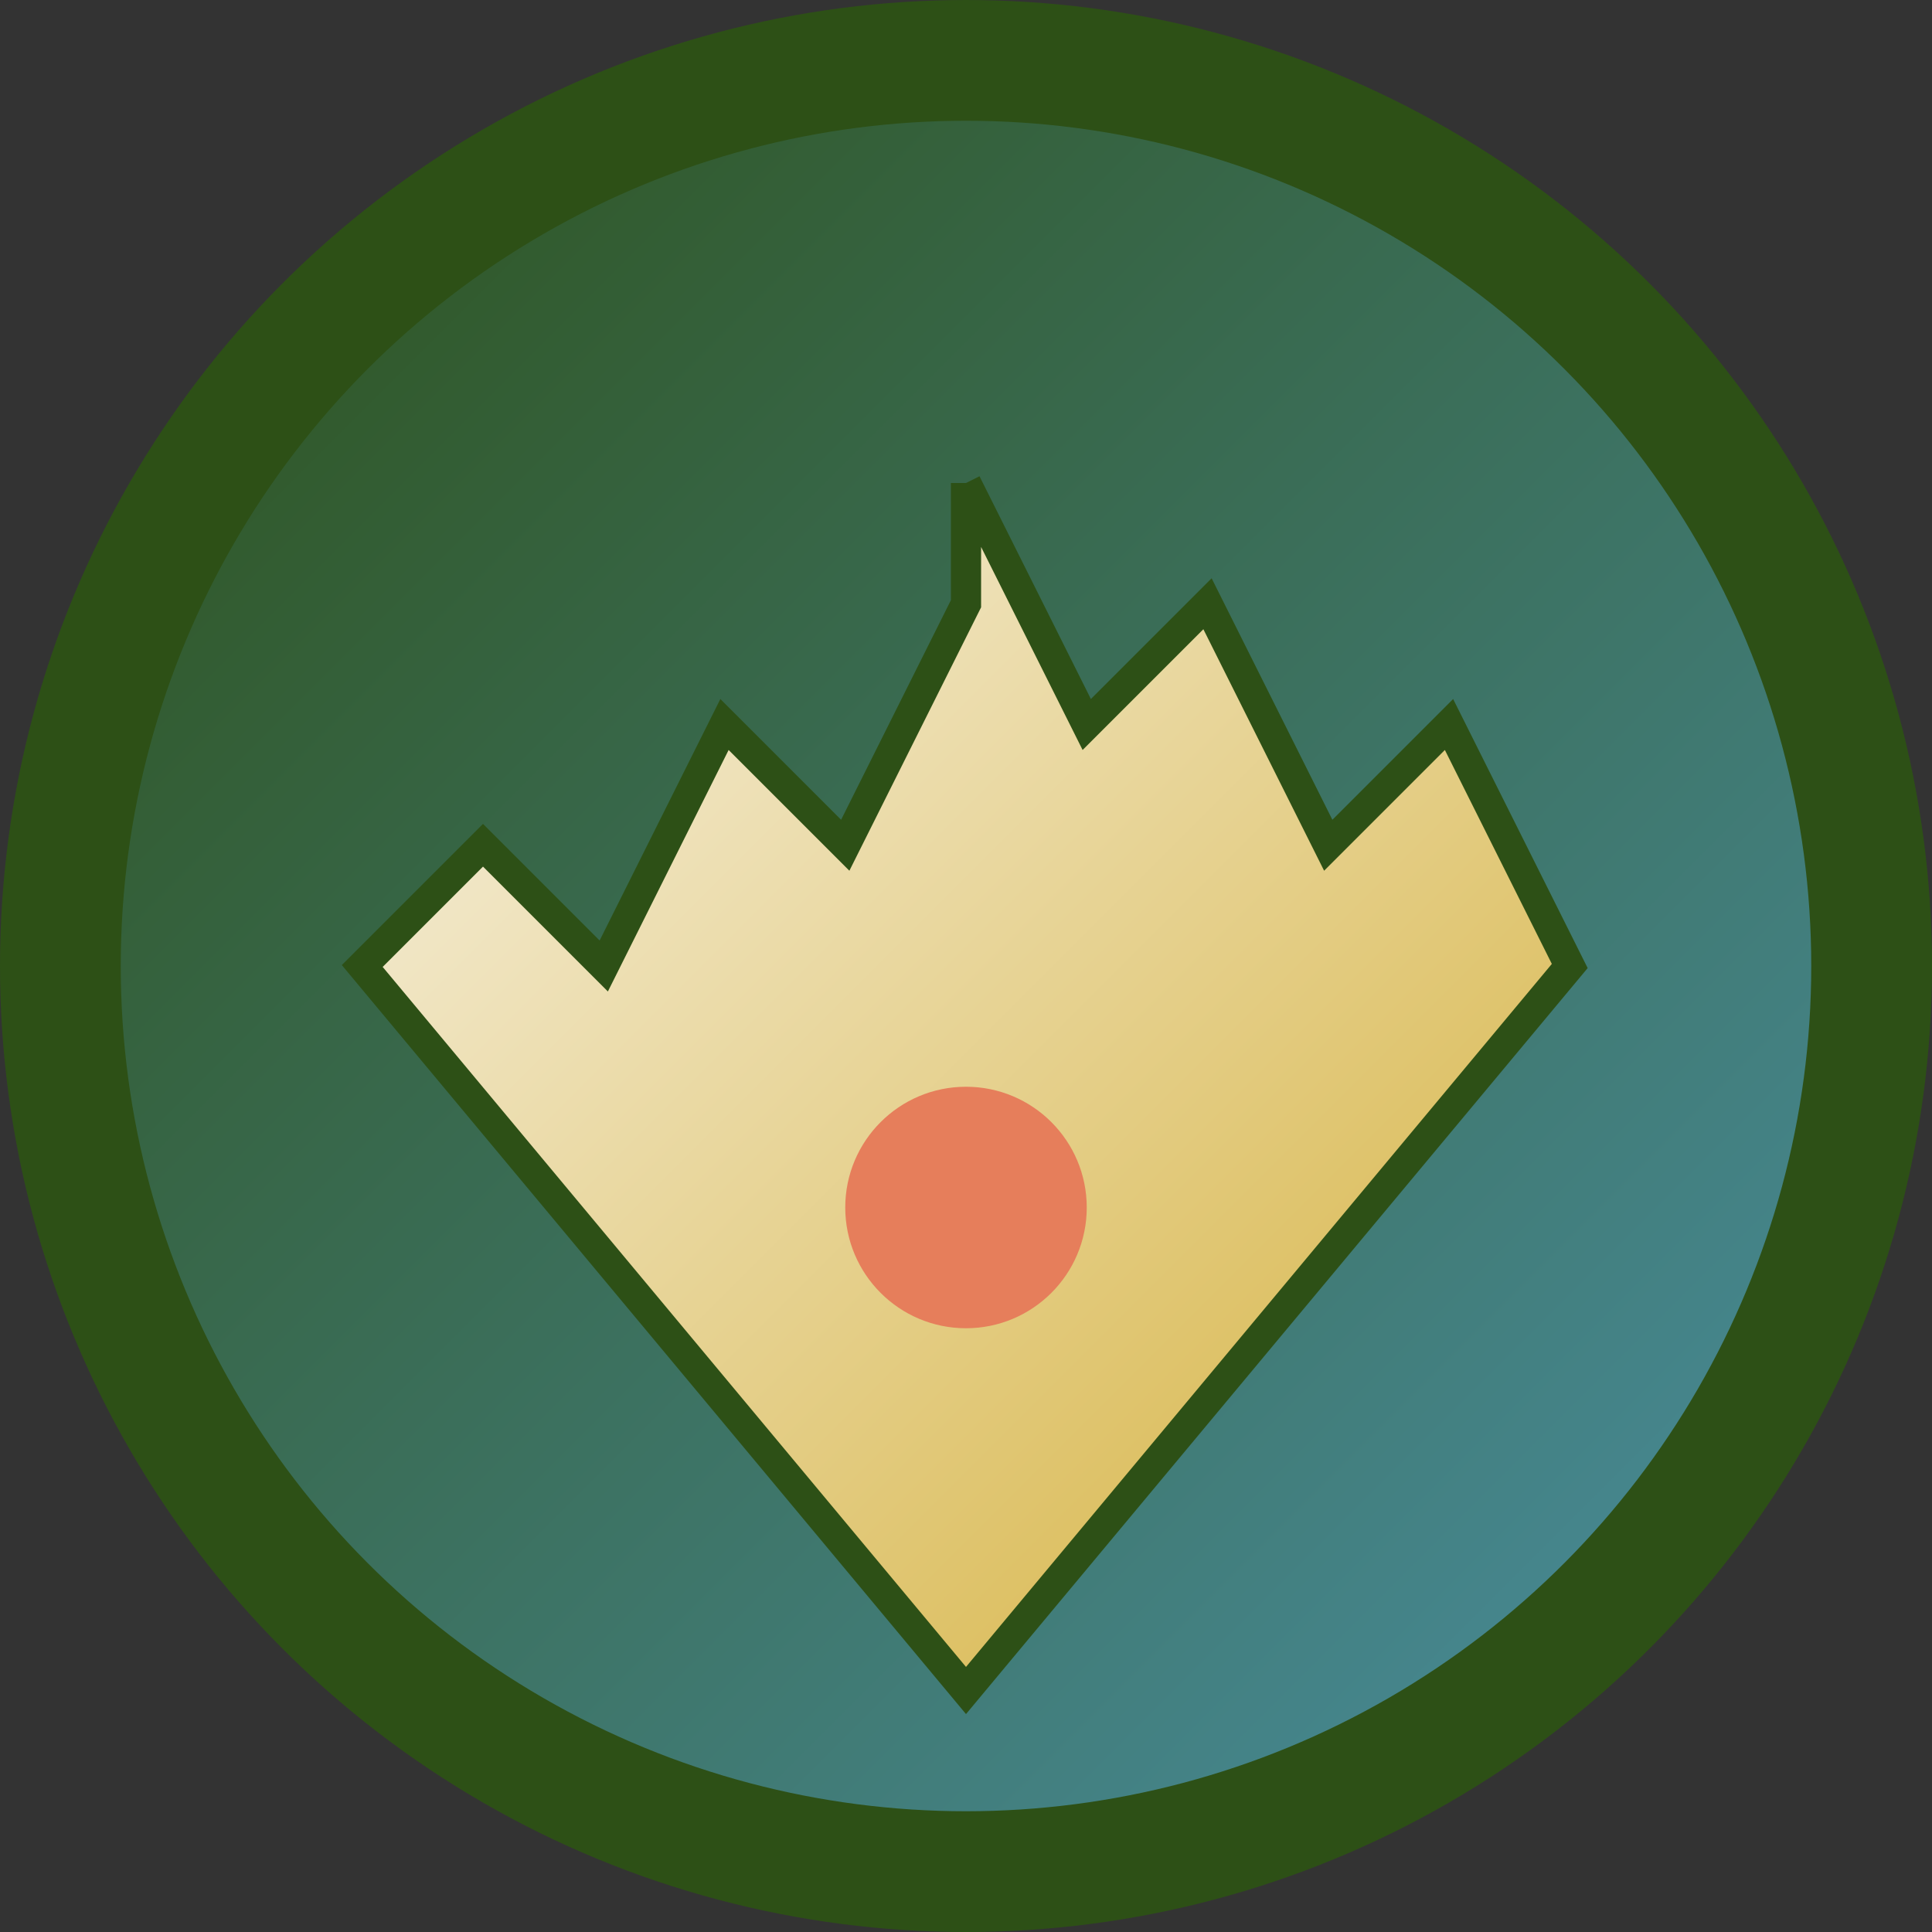
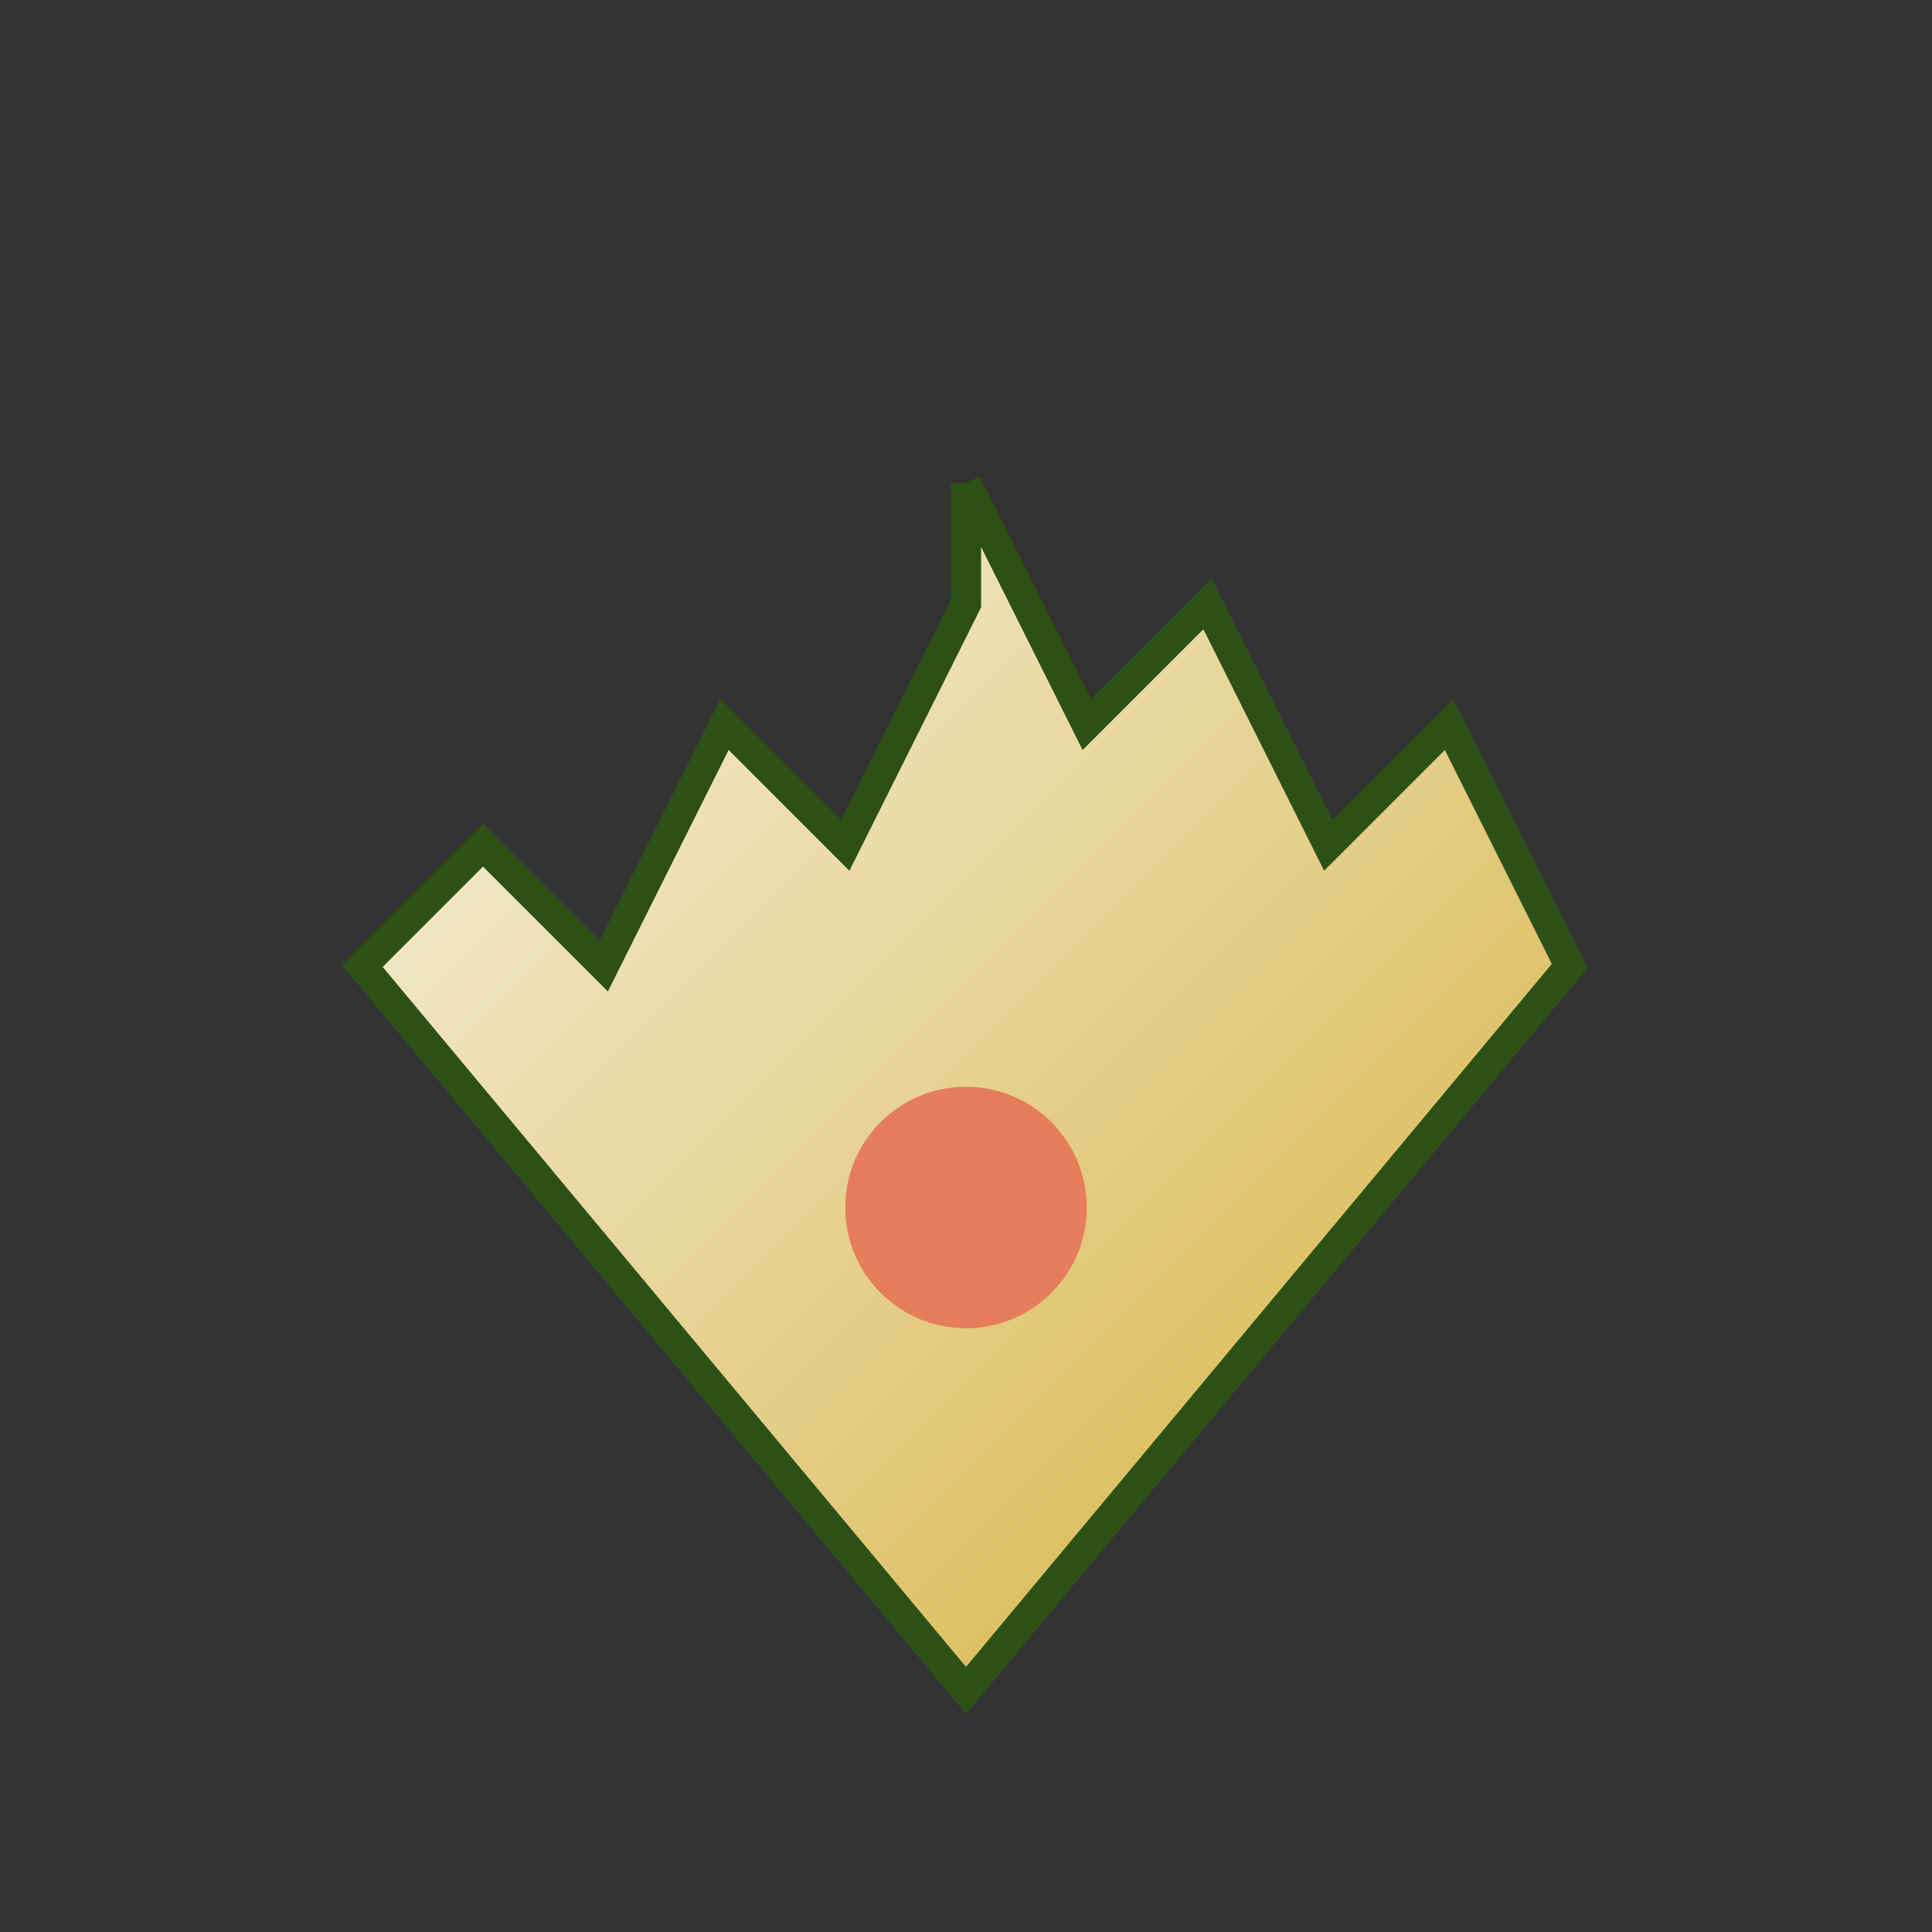
<svg xmlns="http://www.w3.org/2000/svg" viewBox="0 0 32 32" width="32" height="32">
  <rect x="0" y="0" width="32" height="32" fill="#333333" stroke="none" />
  <defs>
    <linearGradient id="grad1" x1="0%" y1="0%" x2="100%" y2="100%">
      <stop offset="0%" style="stop-color:#2d5016;stop-opacity:1" />
      <stop offset="100%" style="stop-color:#4a90a4;stop-opacity:1" />
    </linearGradient>
    <linearGradient id="grad2" x1="0%" y1="0%" x2="100%" y2="100%">
      <stop offset="0%" style="stop-color:#f8f4e9;stop-opacity:1" />
      <stop offset="100%" style="stop-color:#d4af37;stop-opacity:1" />
    </linearGradient>
  </defs>
-   <circle cx="16" cy="16" r="15" fill="url(#grad1)" stroke="#2d5016" stroke-width="2" />
  <path d="M16 8 L18 12 L20 10 L22 14 L24 12 L26 16 L16 28 L6 16 L8 14 L10 16 L12 12 L14 14 L16 10 L16 8" fill="url(#grad2)" stroke="#2d5016" stroke-width="0.5" />
  <circle cx="16" cy="20" r="2" fill="#e67e5b" />
</svg>